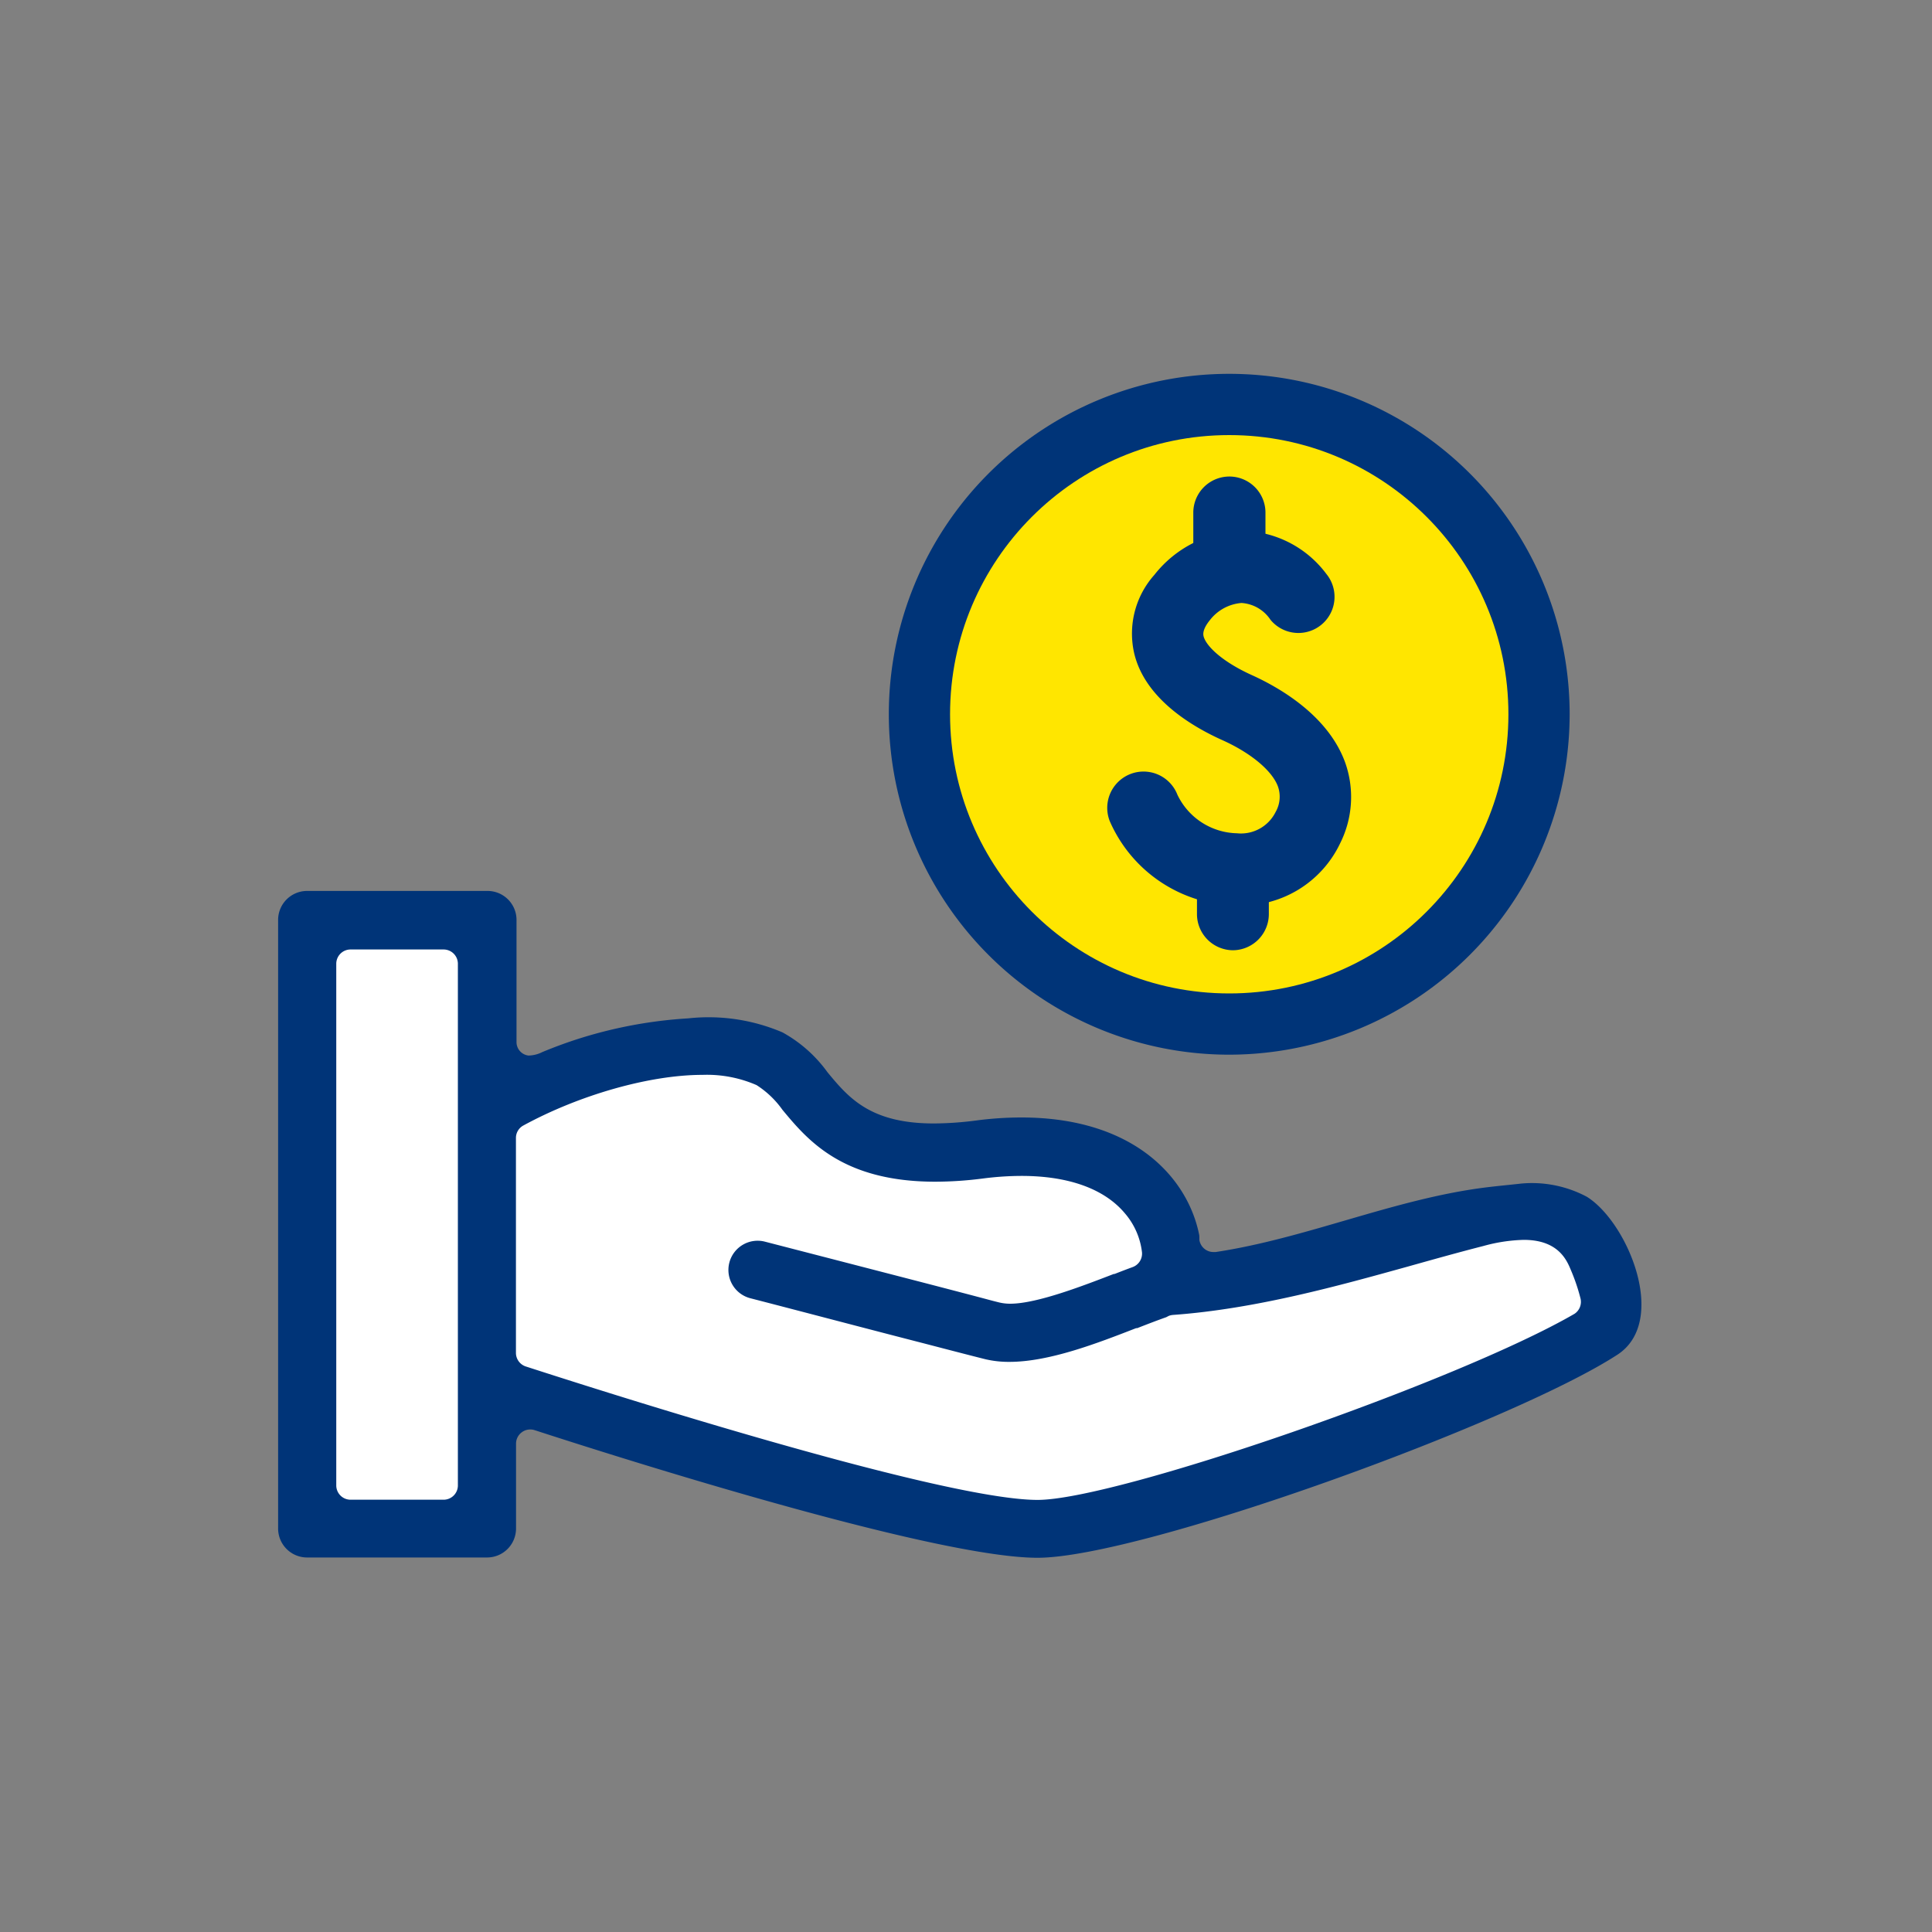
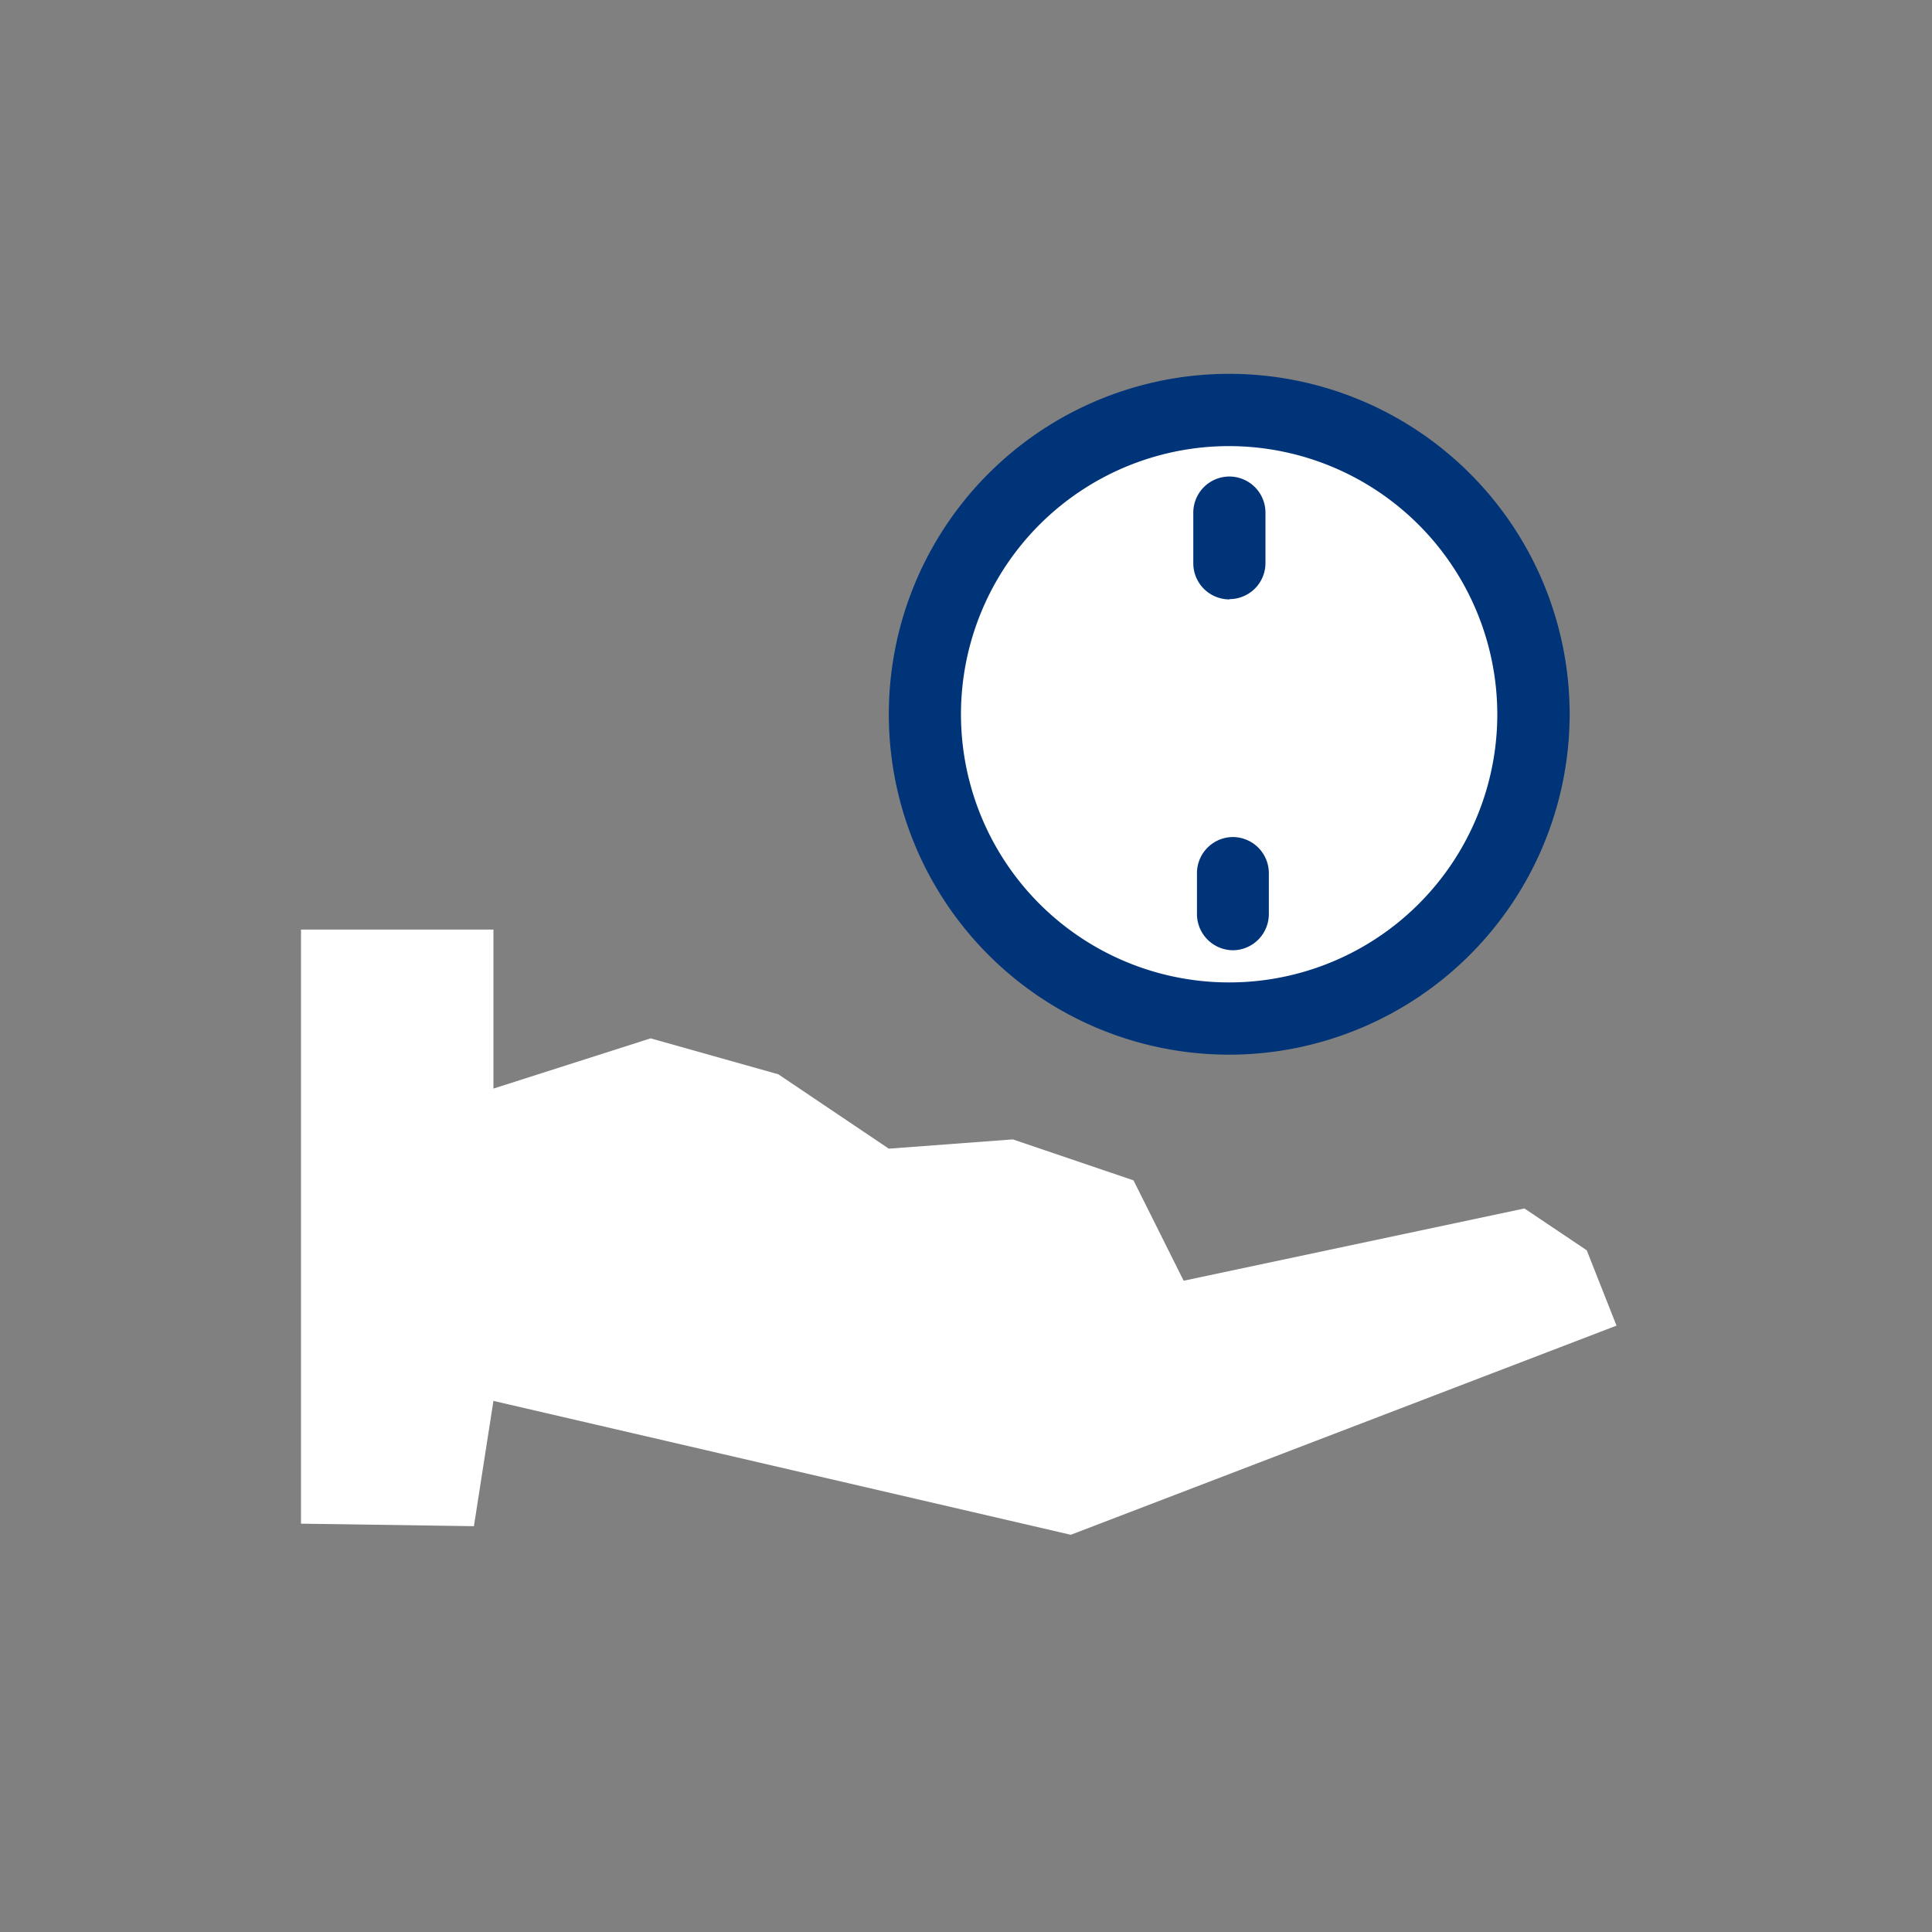
<svg xmlns="http://www.w3.org/2000/svg" id="Layer_1" data-name="Layer 1" viewBox="0 0 200 200">
  <rect x="0" y="0" width="200" height="200" fill="#808080" stroke="none" />
  <path d="M158.75,73.94a31.5,31.5,0,1,1-31.5-31.5A31.5,31.5,0,0,1,158.75,73.94Z" style="fill:#fff" />
  <path d="M127.25,109.18a35.24,35.24,0,1,1,35.24-35.24A35.28,35.28,0,0,1,127.25,109.18Zm0-63A27.76,27.76,0,1,0,155,73.94,27.8,27.8,0,0,0,127.25,46.18Z" style="fill:#003478" />
-   <circle cx="127.25" cy="73.94" r="28.9" style="fill:#ffe600" />
-   <path d="M128.22,93.74h-.45A14.56,14.56,0,0,1,114.88,85a3.74,3.74,0,1,1,7-2.74,7,7,0,0,0,6.17,4,4,4,0,0,0,4-2.2,3.18,3.18,0,0,0,.24-2.65c-.61-1.64-2.81-3.47-5.75-4.79s-8-4.19-9.13-9a9.13,9.13,0,0,1,2.09-8.11,11.9,11.9,0,0,1,9-4.56h.08a11.08,11.08,0,0,1,8.72,4.46,3.74,3.74,0,0,1-5.78,4.75,3.9,3.9,0,0,0-3-1.74,4.6,4.6,0,0,0-3.26,1.76c-.82,1-.7,1.52-.67,1.67.24,1,1.88,2.61,4.92,4,2.85,1.28,7.9,4.14,9.71,9a10.67,10.67,0,0,1-.48,8.43A11.29,11.29,0,0,1,128.22,93.74Z" style="fill:#003478" />
-   <path d="M127.6,90.39c0,2.9.05,4.24.05,4.24Z" style="fill:#fff" />
  <path d="M127.65,98.37a3.75,3.75,0,0,1-3.74-3.69s0-1.35,0-4.25a3.74,3.74,0,0,1,3.7-3.78h0a3.74,3.74,0,0,1,3.74,3.7c0,2.89,0,4.22,0,4.23a3.75,3.75,0,0,1-3.69,3.79Z" style="fill:#003478" />
  <path d="M127.22,53.07s0,2,0,5.24Z" style="fill:#003478" />
  <path d="M127.27,62.05a3.74,3.74,0,0,1-3.74-3.7c0-3.19,0-5.24,0-5.24a3.74,3.74,0,0,1,3.7-3.78h0A3.74,3.74,0,0,1,131,53s0,2,0,5.24a3.73,3.73,0,0,1-3.7,3.78Z" style="fill:#003478" />
  <polygon points="67.35 107.49 51.08 112.69 51.08 96.23 31.16 96.23 31.16 157.73 49.06 157.99 51.08 145.02 110.85 158.88 167.34 137.23 164.26 129.43 157.81 125.1 122.53 132.58 117.34 122.19 104.85 117.95 92.01 118.91 80.57 111.21 67.35 107.49" style="fill:#fff" />
-   <path d="M47.4,153.77a1.48,1.48,0,0,1-1.48,1.48H36.29a1.48,1.48,0,0,1-1.48-1.48v-54a1.48,1.48,0,0,1,1.48-1.48h9.63a1.48,1.48,0,0,1,1.48,1.48Zm106.27-30.83c-9.39,1.2-18.46,5.26-27.83,6.67h-.22a1.47,1.47,0,0,1-1.46-1.25l0-.3c0-.2-.06-.4-.1-.6-1.31-5.69-6.81-11.78-18.35-11.78A36.09,36.09,0,0,0,101,116a34.93,34.93,0,0,1-4.33.3c-6.59,0-8.83-2.67-11-5.29A14.17,14.17,0,0,0,81,106.87a19.48,19.48,0,0,0-9.75-1.45,46.77,46.77,0,0,0-11,2c-1.39.43-2.76.93-4.11,1.49a3.29,3.29,0,0,1-1.43.36,1.4,1.4,0,0,1-1.24-1.43V95.23a3,3,0,0,0-3-3H31.79a3,3,0,0,0-3,3v63a3,3,0,0,0,3,3H50.42a3,3,0,0,0,3-3v-8.78a1.46,1.46,0,0,1,.61-1.19,1.43,1.43,0,0,1,.87-.28,1.41,1.41,0,0,1,.45.07c12.31,4,42,13.21,52.05,13.21,10.72,0,49.07-13.92,60-21,5.38-3.45,1.1-13.74-3.13-16.37a12.09,12.09,0,0,0-6.77-1.37C156.27,122.66,155,122.77,153.67,122.94ZM163,136c-12.06,7-47.39,19.27-55.59,19.27-10.36,0-48.63-12.41-53-13.82a1.48,1.48,0,0,1-1-1.41V117.8a1.46,1.46,0,0,1,.77-1.29c5.85-3.19,13.12-5.24,18.54-5.24a12.86,12.86,0,0,1,5.6,1.06A9.64,9.64,0,0,1,81,114.89c2.61,3.14,6.2,7.44,15.83,7.44a39.17,39.17,0,0,0,4.91-.33,31.64,31.64,0,0,1,4-.27c4.86,0,8.56,1.33,10.68,3.84a7.51,7.51,0,0,1,1.8,4.08,1.49,1.49,0,0,1-1,1.53c-.58.21-1.2.45-1.84.7l-.08,0c-3,1.15-7.92,3.08-10.72,3.08a4.9,4.9,0,0,1-1.14-.13c-1.49-.37.28.06-7.92-2.07h0l-9.47-2.45h0l-6.85-1.77a3,3,0,0,0-1.54,5.85c4.7,1.21,12.31,3.22,17.92,4.66,2.5.65,4.8,1.25,6.44,1.66a10.65,10.65,0,0,0,2.48.27c4.11,0,9.1-1.93,13.11-3.49l.11,0c1.1-.43,2.14-.83,3-1.13l.27-.14a1.64,1.64,0,0,1,.45-.1c8.58-.62,17.28-3.06,24.28-5,2.57-.72,5.23-1.47,7.86-2.14a17.09,17.09,0,0,1,4.16-.63c3.57,0,4.45,2.1,4.87,3.11a19.89,19.89,0,0,1,1,2.94A1.49,1.49,0,0,1,163,136Z" style="fill:#003478" />
</svg>